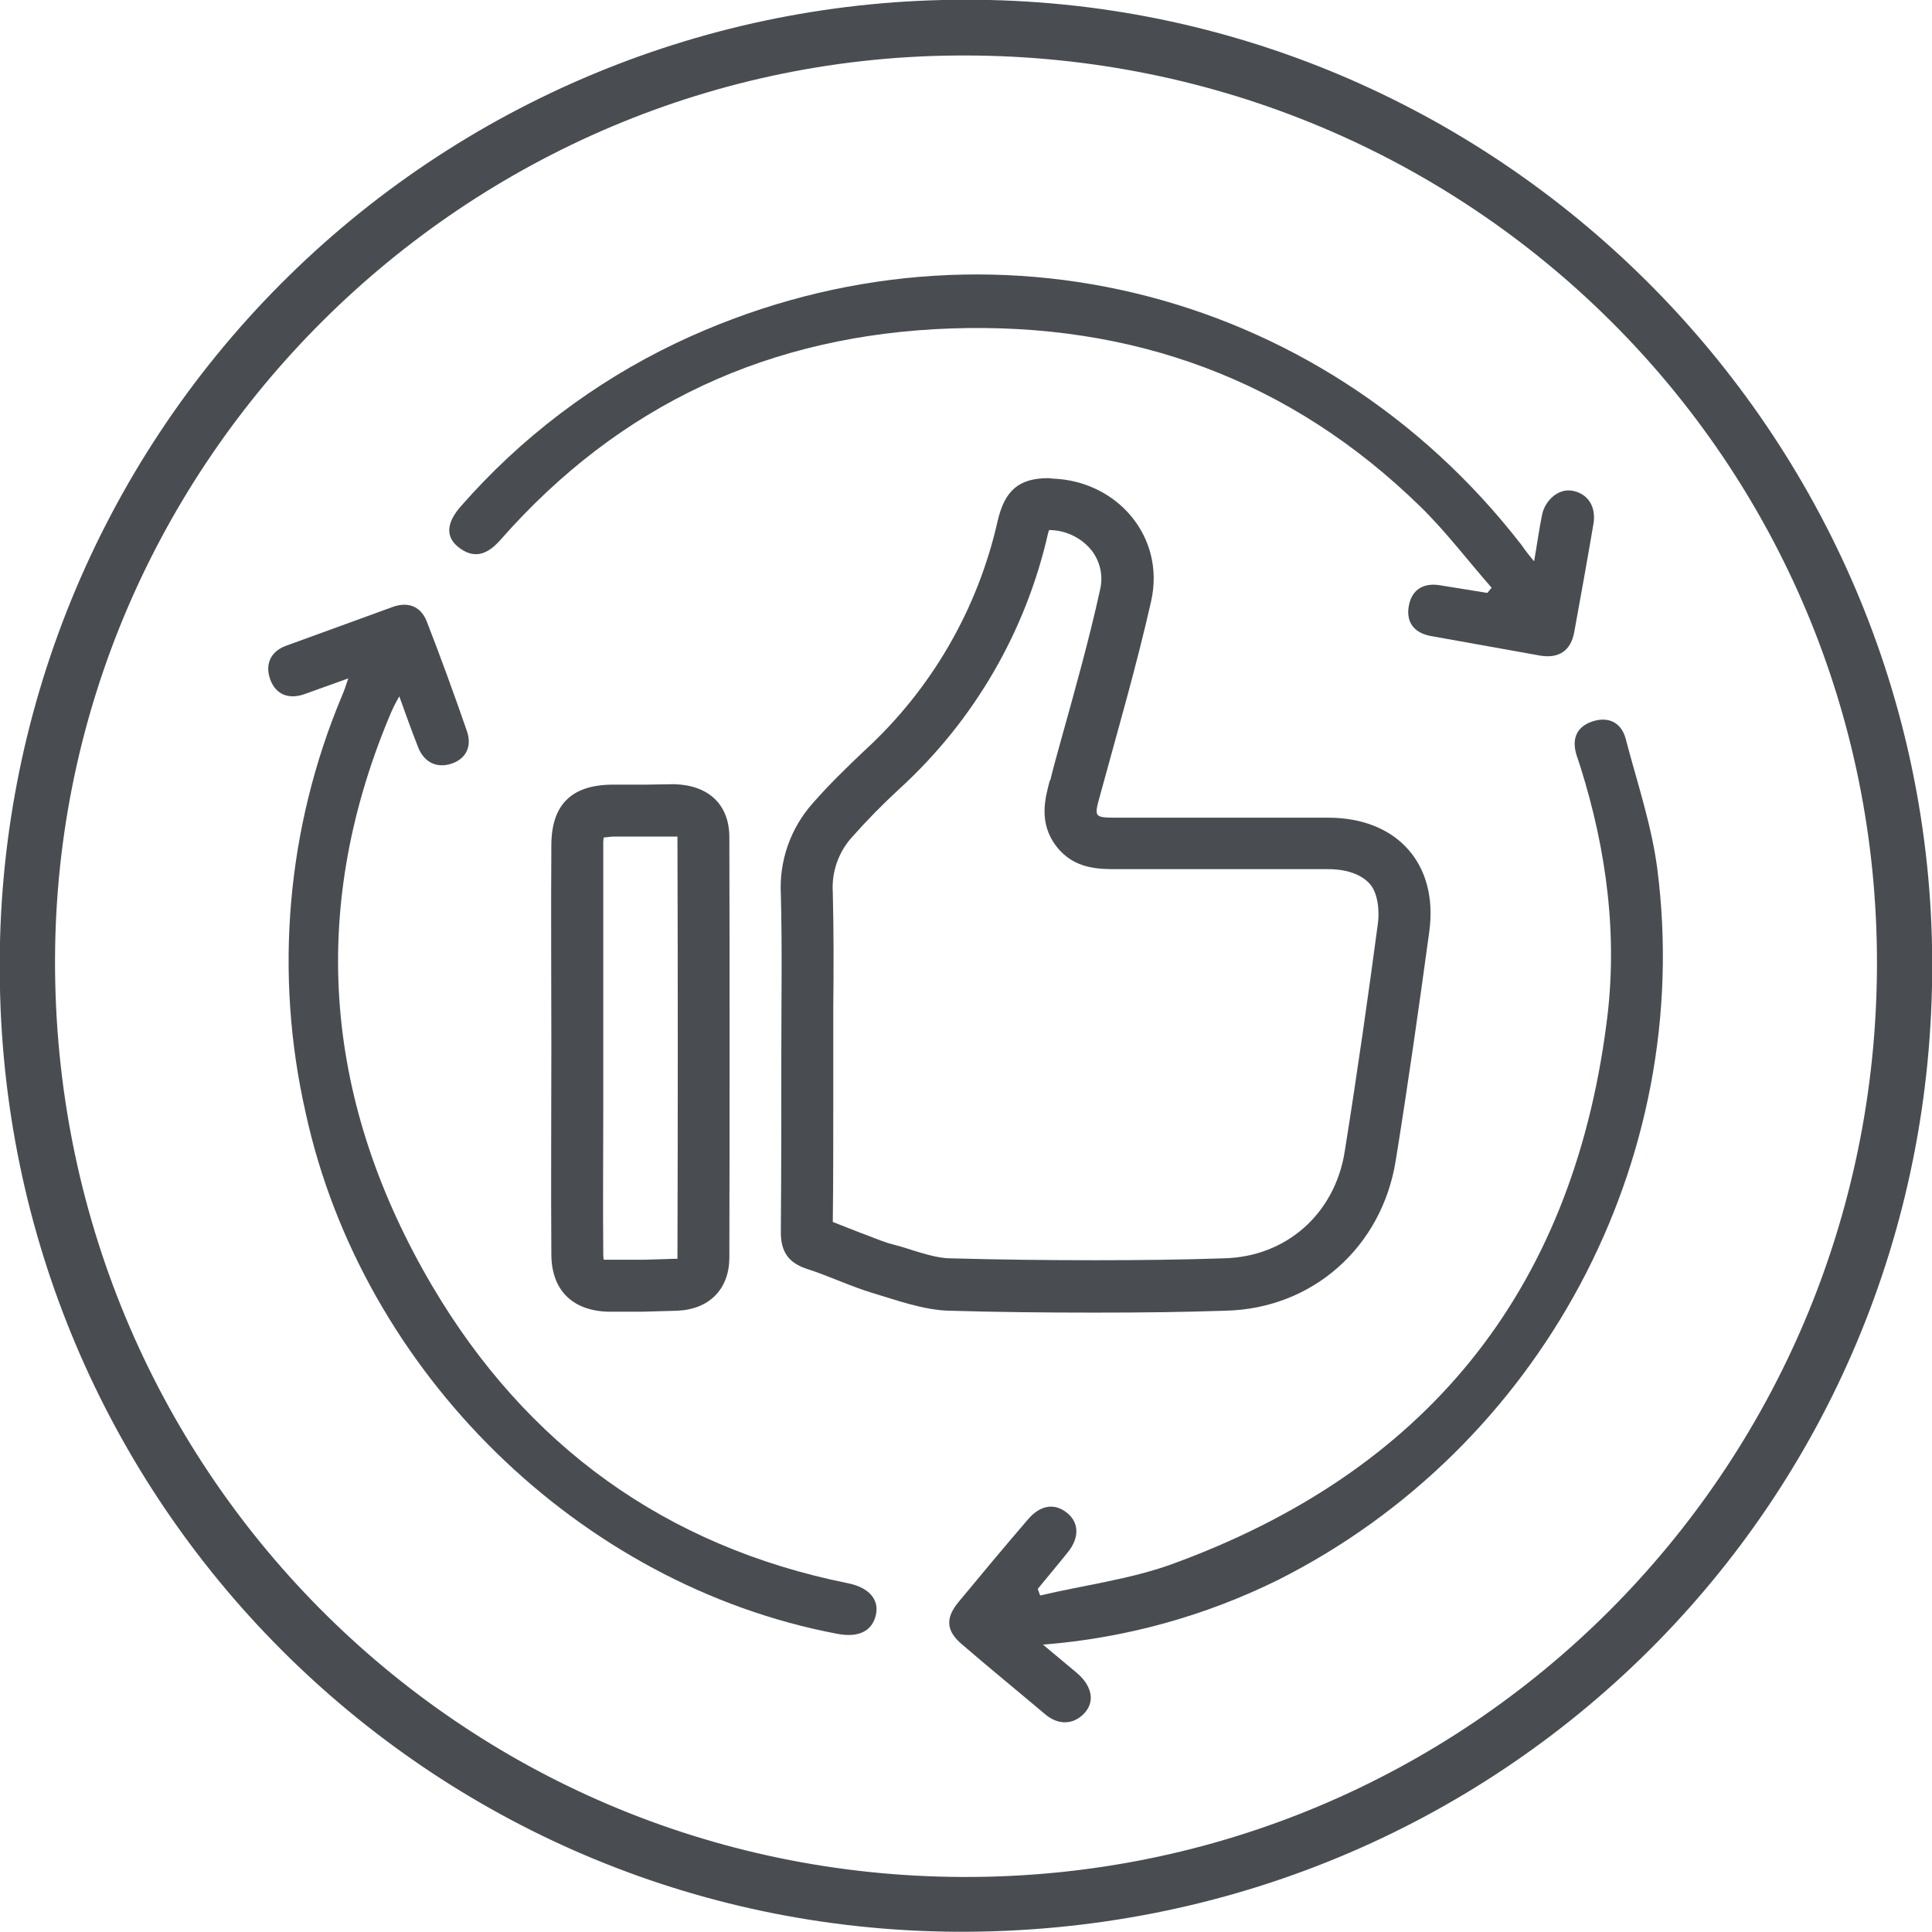
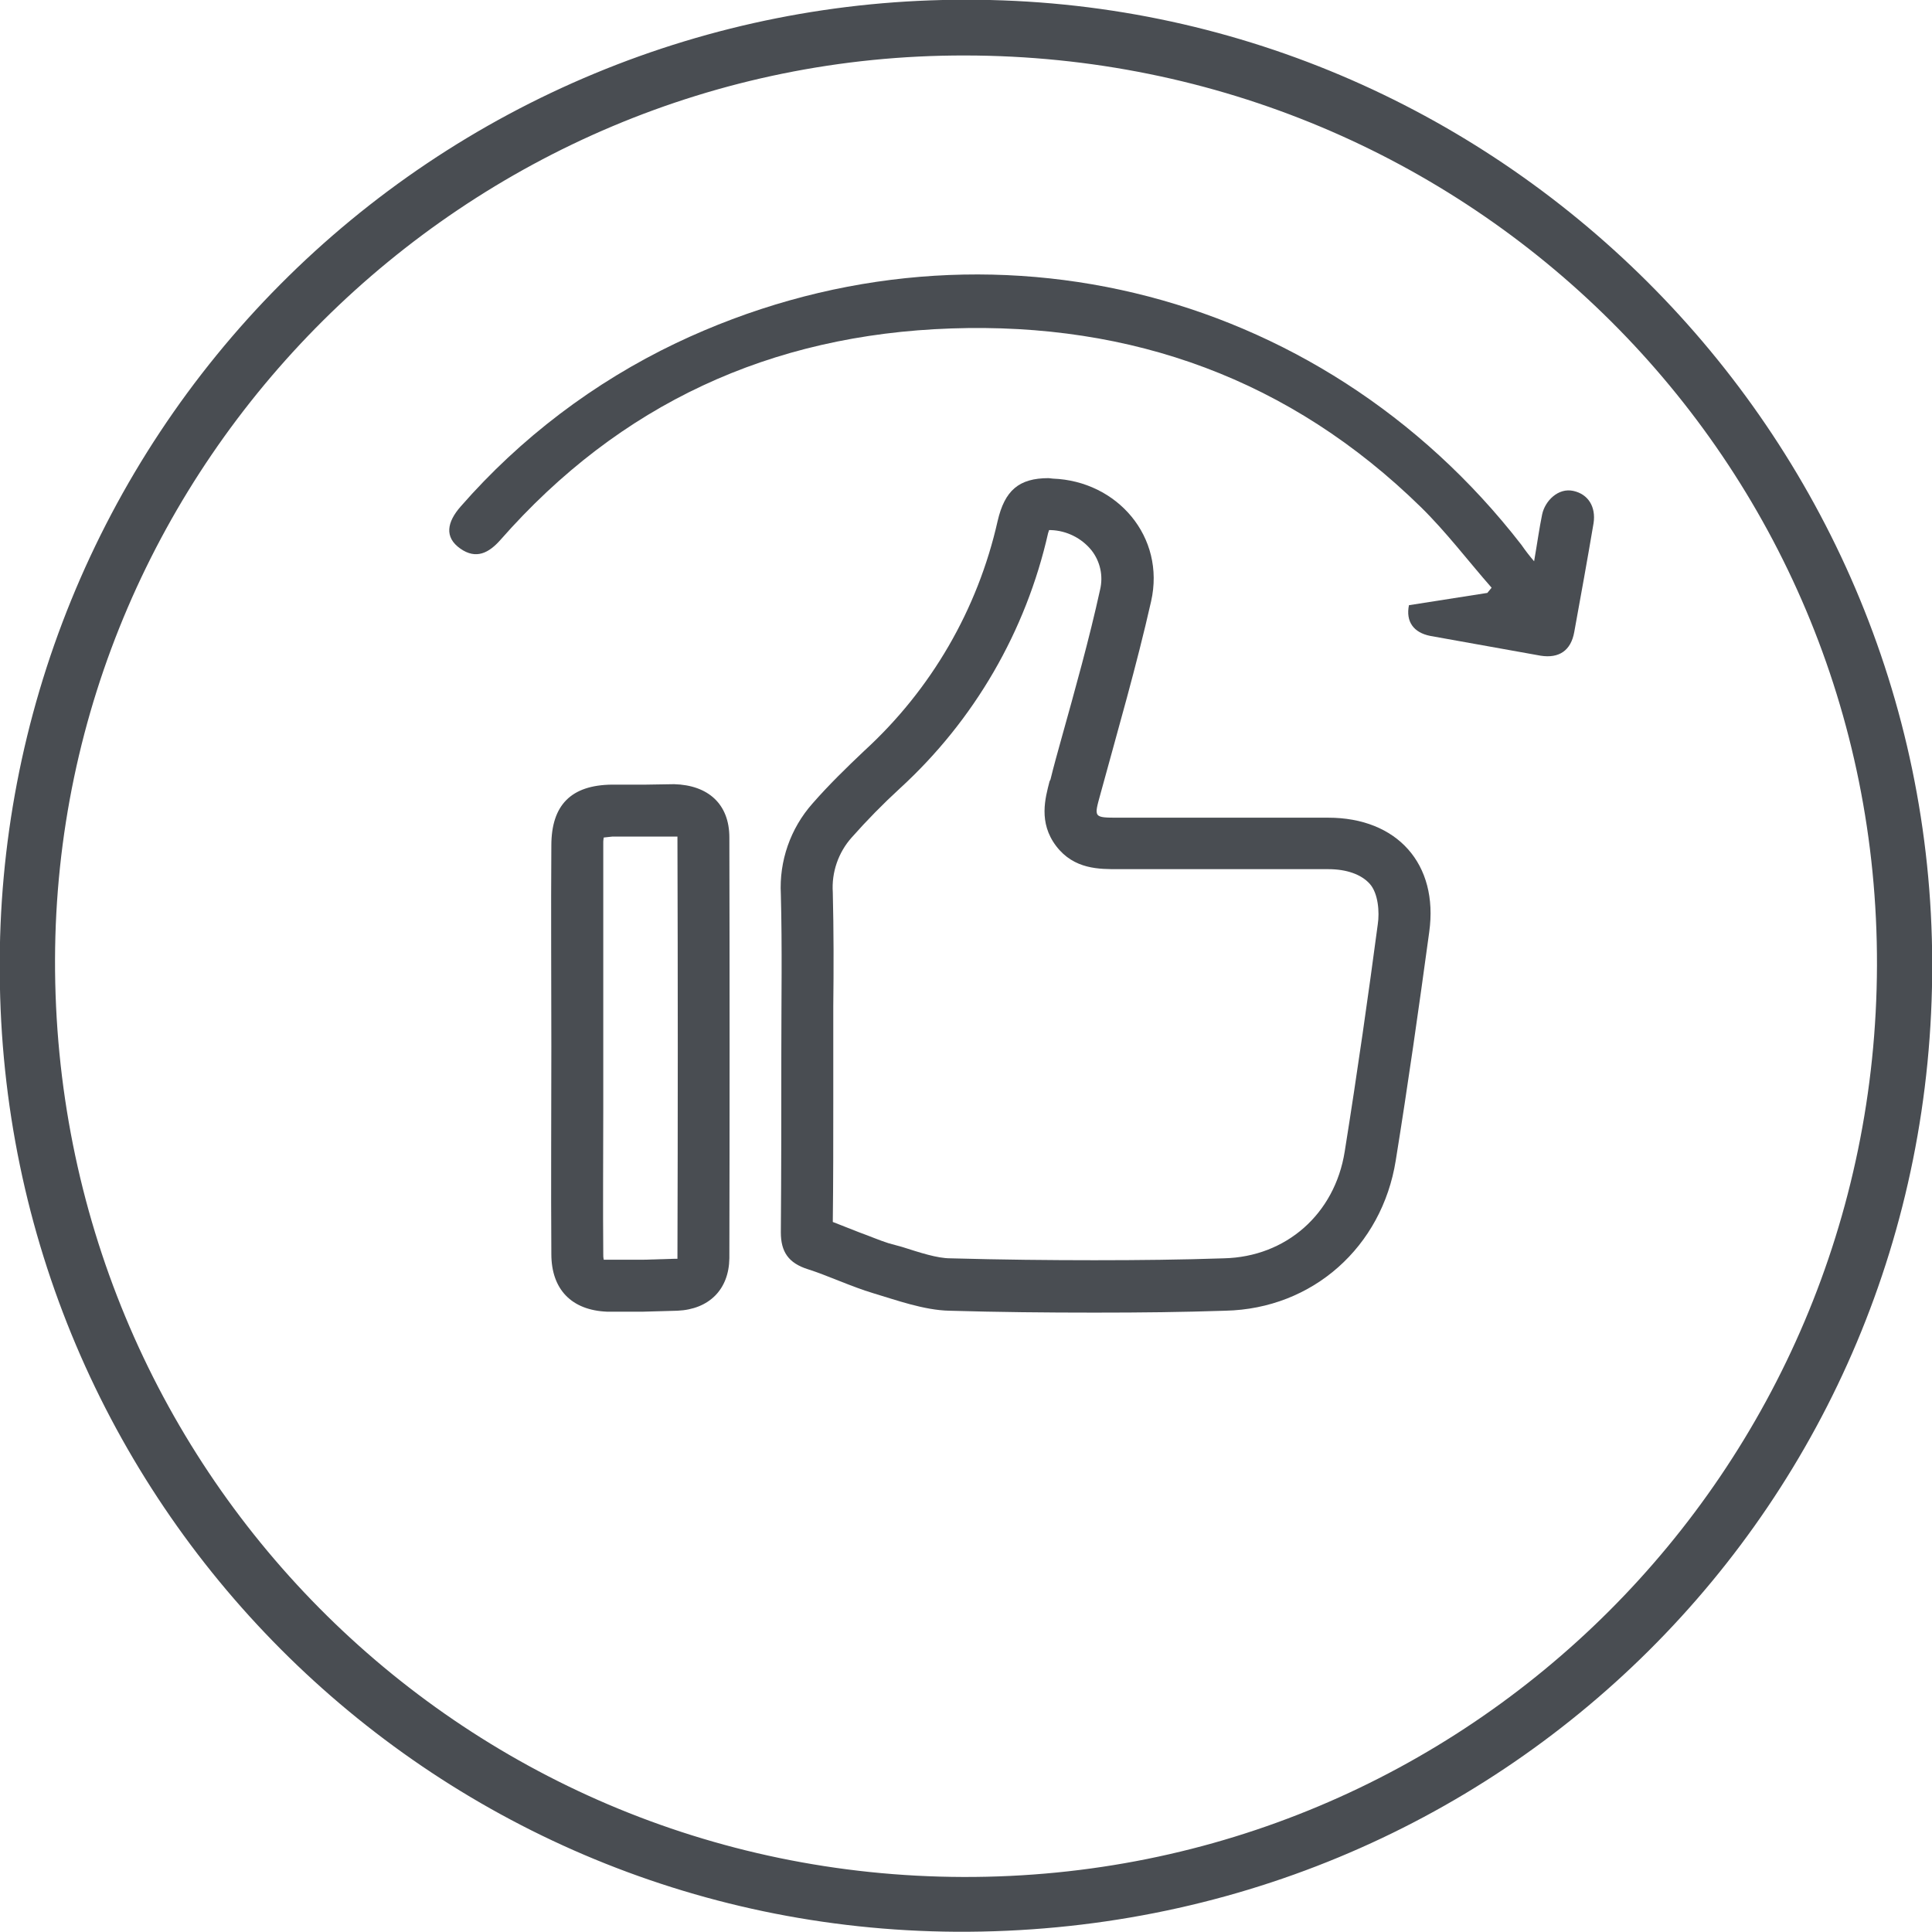
<svg xmlns="http://www.w3.org/2000/svg" width="56" height="56" viewBox="0 0 56 56" fill="none">
  <path d="M28 -0.007C43.372 -0.034 55.979 12.532 56.006 27.918C56.047 43.536 43.495 56.075 27.712 55.993C12.409 55.897 0.061 43.523 -0.007 28.178C-0.036 24.483 0.667 20.82 2.062 17.399C3.457 13.978 5.516 10.867 8.121 8.247C10.725 5.626 13.822 3.548 17.234 2.131C20.646 0.714 24.305 -0.012 28 -0.007ZM27.972 1.608C13.504 1.581 1.636 13.367 1.595 27.808C1.554 42.523 13.285 54.364 27.918 54.405C42.55 54.446 54.364 42.633 54.405 27.986C54.446 13.339 42.605 1.622 27.972 1.608Z" fill="#494D52" />
  <path d="M30.408 15.365H30.463C30.69 15.373 30.912 15.43 31.115 15.532C31.319 15.633 31.497 15.777 31.64 15.954C31.764 16.113 31.85 16.297 31.893 16.494C31.936 16.69 31.933 16.894 31.887 17.09C31.572 18.527 31.161 19.992 30.764 21.415C30.655 21.812 30.545 22.196 30.449 22.593L30.422 22.647C30.299 23.127 30.093 23.838 30.613 24.523C31.134 25.207 31.873 25.193 32.42 25.193H38.498C39.032 25.193 39.456 25.344 39.703 25.618C39.949 25.892 39.99 26.439 39.935 26.795C39.675 28.752 39.347 31.066 38.977 33.379C38.69 35.186 37.28 36.432 35.473 36.473C34.268 36.514 33.009 36.528 31.722 36.528C30.436 36.528 29.026 36.514 27.547 36.473C27.164 36.473 26.671 36.309 26.151 36.144L25.754 36.035C25.494 35.953 25.207 35.829 24.905 35.72L24.139 35.419C24.153 34.269 24.153 33.092 24.153 31.956V29.163C24.166 28.082 24.166 26.973 24.139 25.864C24.12 25.576 24.159 25.288 24.253 25.015C24.347 24.743 24.494 24.491 24.686 24.276C25.127 23.778 25.593 23.303 26.083 22.853C28.238 20.881 29.738 18.297 30.381 15.447C30.395 15.42 30.395 15.393 30.408 15.365ZM30.395 13.859C29.532 13.859 29.122 14.215 28.916 15.105C28.339 17.665 26.992 19.986 25.056 21.758C24.536 22.25 24.016 22.757 23.55 23.291C22.911 24.012 22.582 24.956 22.633 25.919C22.674 27.452 22.647 28.985 22.647 30.532C22.647 32.079 22.647 33.981 22.633 35.72C22.633 36.281 22.852 36.61 23.413 36.788C23.975 36.965 24.673 37.294 25.316 37.486C25.959 37.677 26.781 37.978 27.52 37.992C28.916 38.033 30.326 38.047 31.722 38.047C33.118 38.047 34.255 38.033 35.514 37.992C38.06 37.937 40.059 36.13 40.456 33.639C40.812 31.435 41.126 29.218 41.427 27.014C41.701 25.043 40.497 23.701 38.498 23.701H32.434C31.681 23.701 31.709 23.701 31.9 23.003C32.407 21.142 32.941 19.307 33.365 17.432C33.789 15.557 32.379 13.941 30.518 13.873L30.395 13.859Z" fill="#494D52" />
  <path d="M18.718 24.249H19.636V24.29C19.649 28.342 19.649 32.435 19.636 36.459V36.486H19.567L18.636 36.514H17.5C17.488 36.46 17.483 36.405 17.486 36.349C17.473 34.94 17.486 33.516 17.486 32.133V24.509C17.482 24.431 17.486 24.353 17.5 24.276L17.747 24.249H18.718ZM18.718 22.743H17.733C16.556 22.757 15.981 23.332 15.981 24.509C15.967 26.453 15.981 28.396 15.981 30.34C15.981 32.284 15.967 34.337 15.981 36.349C15.981 37.376 16.569 37.978 17.596 38.02H18.636L19.636 37.992C20.553 37.951 21.128 37.376 21.141 36.473C21.15 32.403 21.15 28.337 21.141 24.276C21.141 23.304 20.525 22.757 19.54 22.73L18.718 22.743Z" fill="#494D52" />
-   <path d="M30.231 47.67L31.23 48.505C31.668 48.888 31.737 49.34 31.422 49.668C31.107 49.997 30.669 50.011 30.286 49.682C29.492 49.011 28.67 48.341 27.876 47.656C27.425 47.273 27.397 46.903 27.781 46.438C28.451 45.63 29.122 44.823 29.806 44.029C30.162 43.618 30.573 43.563 30.929 43.851C31.285 44.138 31.285 44.576 30.956 44.987C30.628 45.398 30.368 45.699 30.08 46.055L30.149 46.246C31.422 45.945 32.736 45.781 33.954 45.343C41.305 42.673 45.548 37.472 46.561 29.697C46.903 27.165 46.575 24.66 45.808 22.223C45.767 22.113 45.74 22.004 45.699 21.894C45.548 21.415 45.699 21.059 46.164 20.909C46.63 20.758 46.999 20.95 47.122 21.415C47.451 22.675 47.875 23.92 48.039 25.193C49.121 33.653 44.658 41.962 37.048 45.794C34.916 46.848 32.602 47.485 30.231 47.67Z" fill="#494D52" />
-   <path d="M10.095 19.664L8.836 20.116C8.384 20.28 8.001 20.143 7.837 19.705C7.672 19.267 7.837 18.884 8.288 18.719L11.409 17.583C11.861 17.433 12.203 17.597 12.368 18.008C12.778 19.062 13.162 20.116 13.531 21.183C13.682 21.608 13.531 21.977 13.107 22.128C12.682 22.279 12.299 22.114 12.121 21.663C11.943 21.211 11.779 20.759 11.574 20.184C11.459 20.382 11.358 20.588 11.273 20.8C8.904 26.508 9.438 32.025 12.532 37.281C15.256 41.894 19.28 44.823 24.578 45.891C25.194 46.014 25.495 46.37 25.385 46.822C25.276 47.274 24.892 47.479 24.263 47.356C16.803 45.946 10.506 39.786 8.863 32.271C7.939 28.222 8.308 23.985 9.917 20.157C9.972 20.034 10.013 19.91 10.095 19.664Z" fill="#494D52" />
-   <path d="M44.467 16.269C44.562 15.721 44.617 15.311 44.699 14.914C44.782 14.517 45.165 14.133 45.603 14.229C46.041 14.325 46.26 14.695 46.191 15.16C46.013 16.214 45.822 17.268 45.63 18.322C45.534 18.856 45.192 19.089 44.658 19.006L41.455 18.432C40.976 18.336 40.743 18.021 40.839 17.542C40.935 17.063 41.291 16.885 41.756 16.967L43.111 17.186L43.235 17.035C42.55 16.255 41.921 15.42 41.181 14.695C37.403 10.999 32.818 9.342 27.575 9.52C22.332 9.698 17.966 11.711 14.502 15.653C14.174 16.022 13.804 16.228 13.339 15.899C12.874 15.571 12.956 15.133 13.353 14.681C15.09 12.694 17.214 11.083 19.595 9.945C28.232 5.838 38.238 8.234 44.097 15.79C44.212 15.956 44.335 16.116 44.467 16.269Z" fill="#494D52" />
+   <path d="M44.467 16.269C44.562 15.721 44.617 15.311 44.699 14.914C44.782 14.517 45.165 14.133 45.603 14.229C46.041 14.325 46.26 14.695 46.191 15.16C46.013 16.214 45.822 17.268 45.63 18.322C45.534 18.856 45.192 19.089 44.658 19.006L41.455 18.432C40.976 18.336 40.743 18.021 40.839 17.542L43.111 17.186L43.235 17.035C42.55 16.255 41.921 15.42 41.181 14.695C37.403 10.999 32.818 9.342 27.575 9.52C22.332 9.698 17.966 11.711 14.502 15.653C14.174 16.022 13.804 16.228 13.339 15.899C12.874 15.571 12.956 15.133 13.353 14.681C15.09 12.694 17.214 11.083 19.595 9.945C28.232 5.838 38.238 8.234 44.097 15.79C44.212 15.956 44.335 16.116 44.467 16.269Z" fill="#494D52" />
</svg>